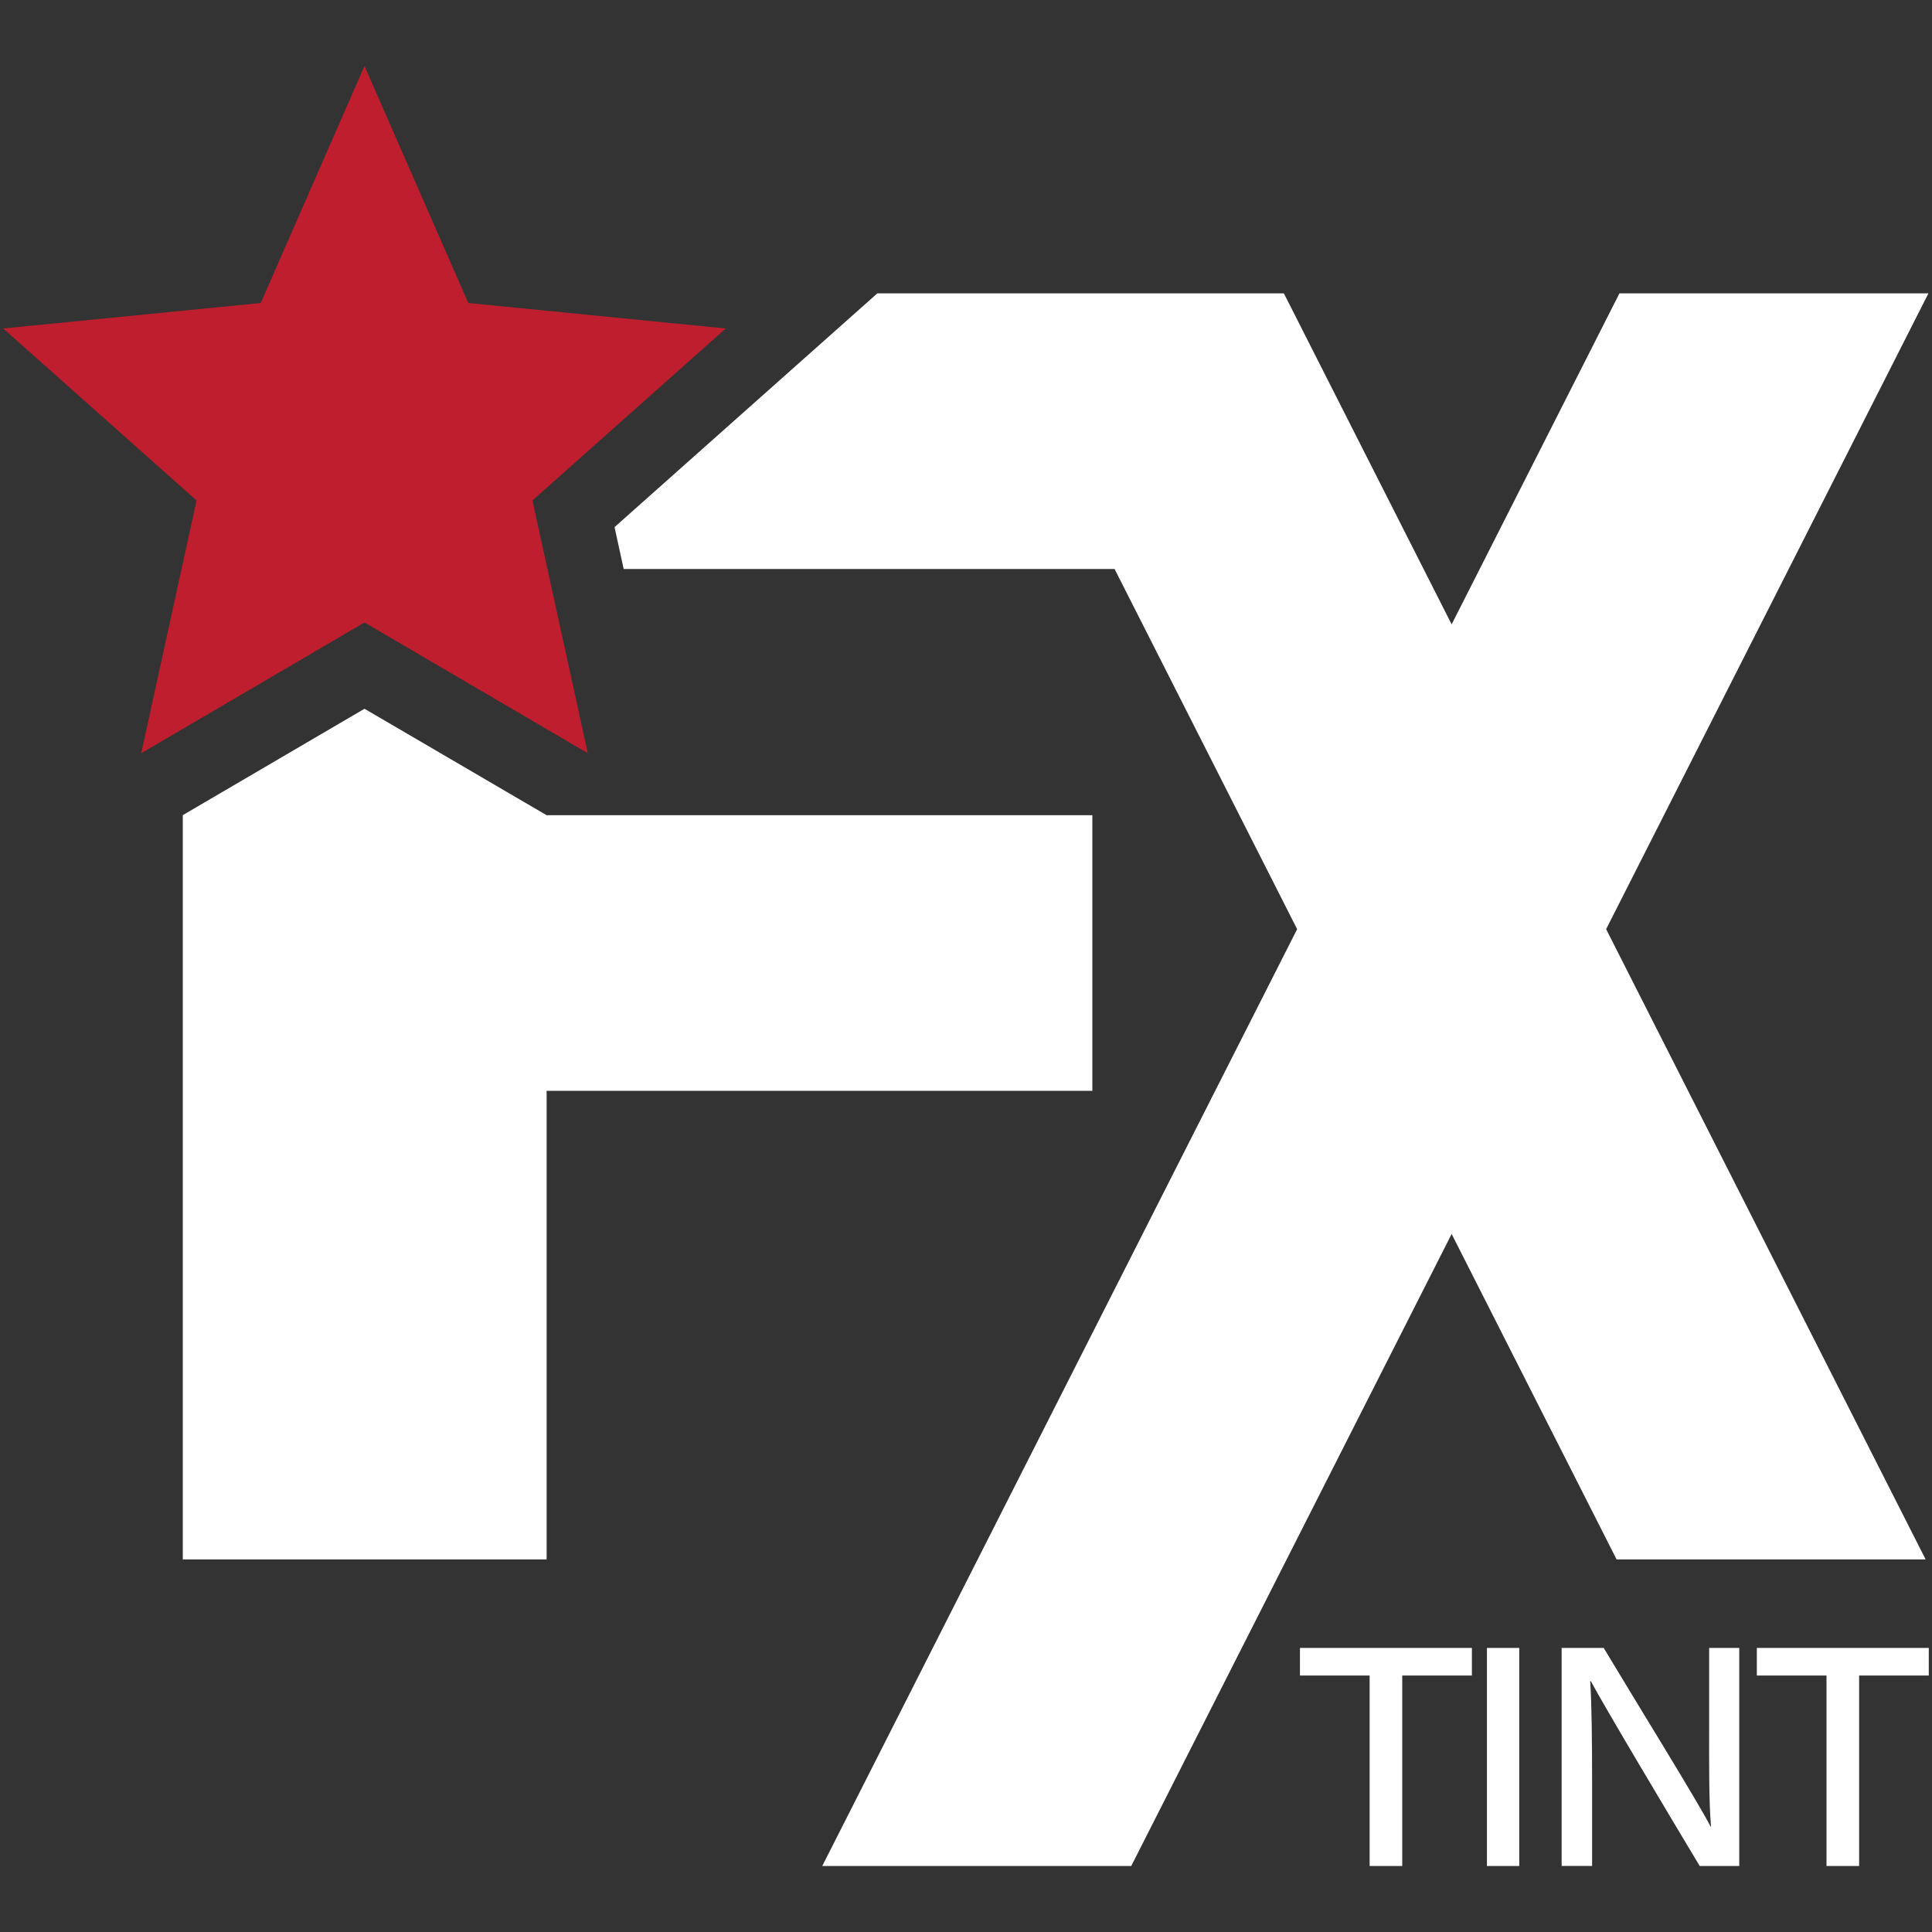
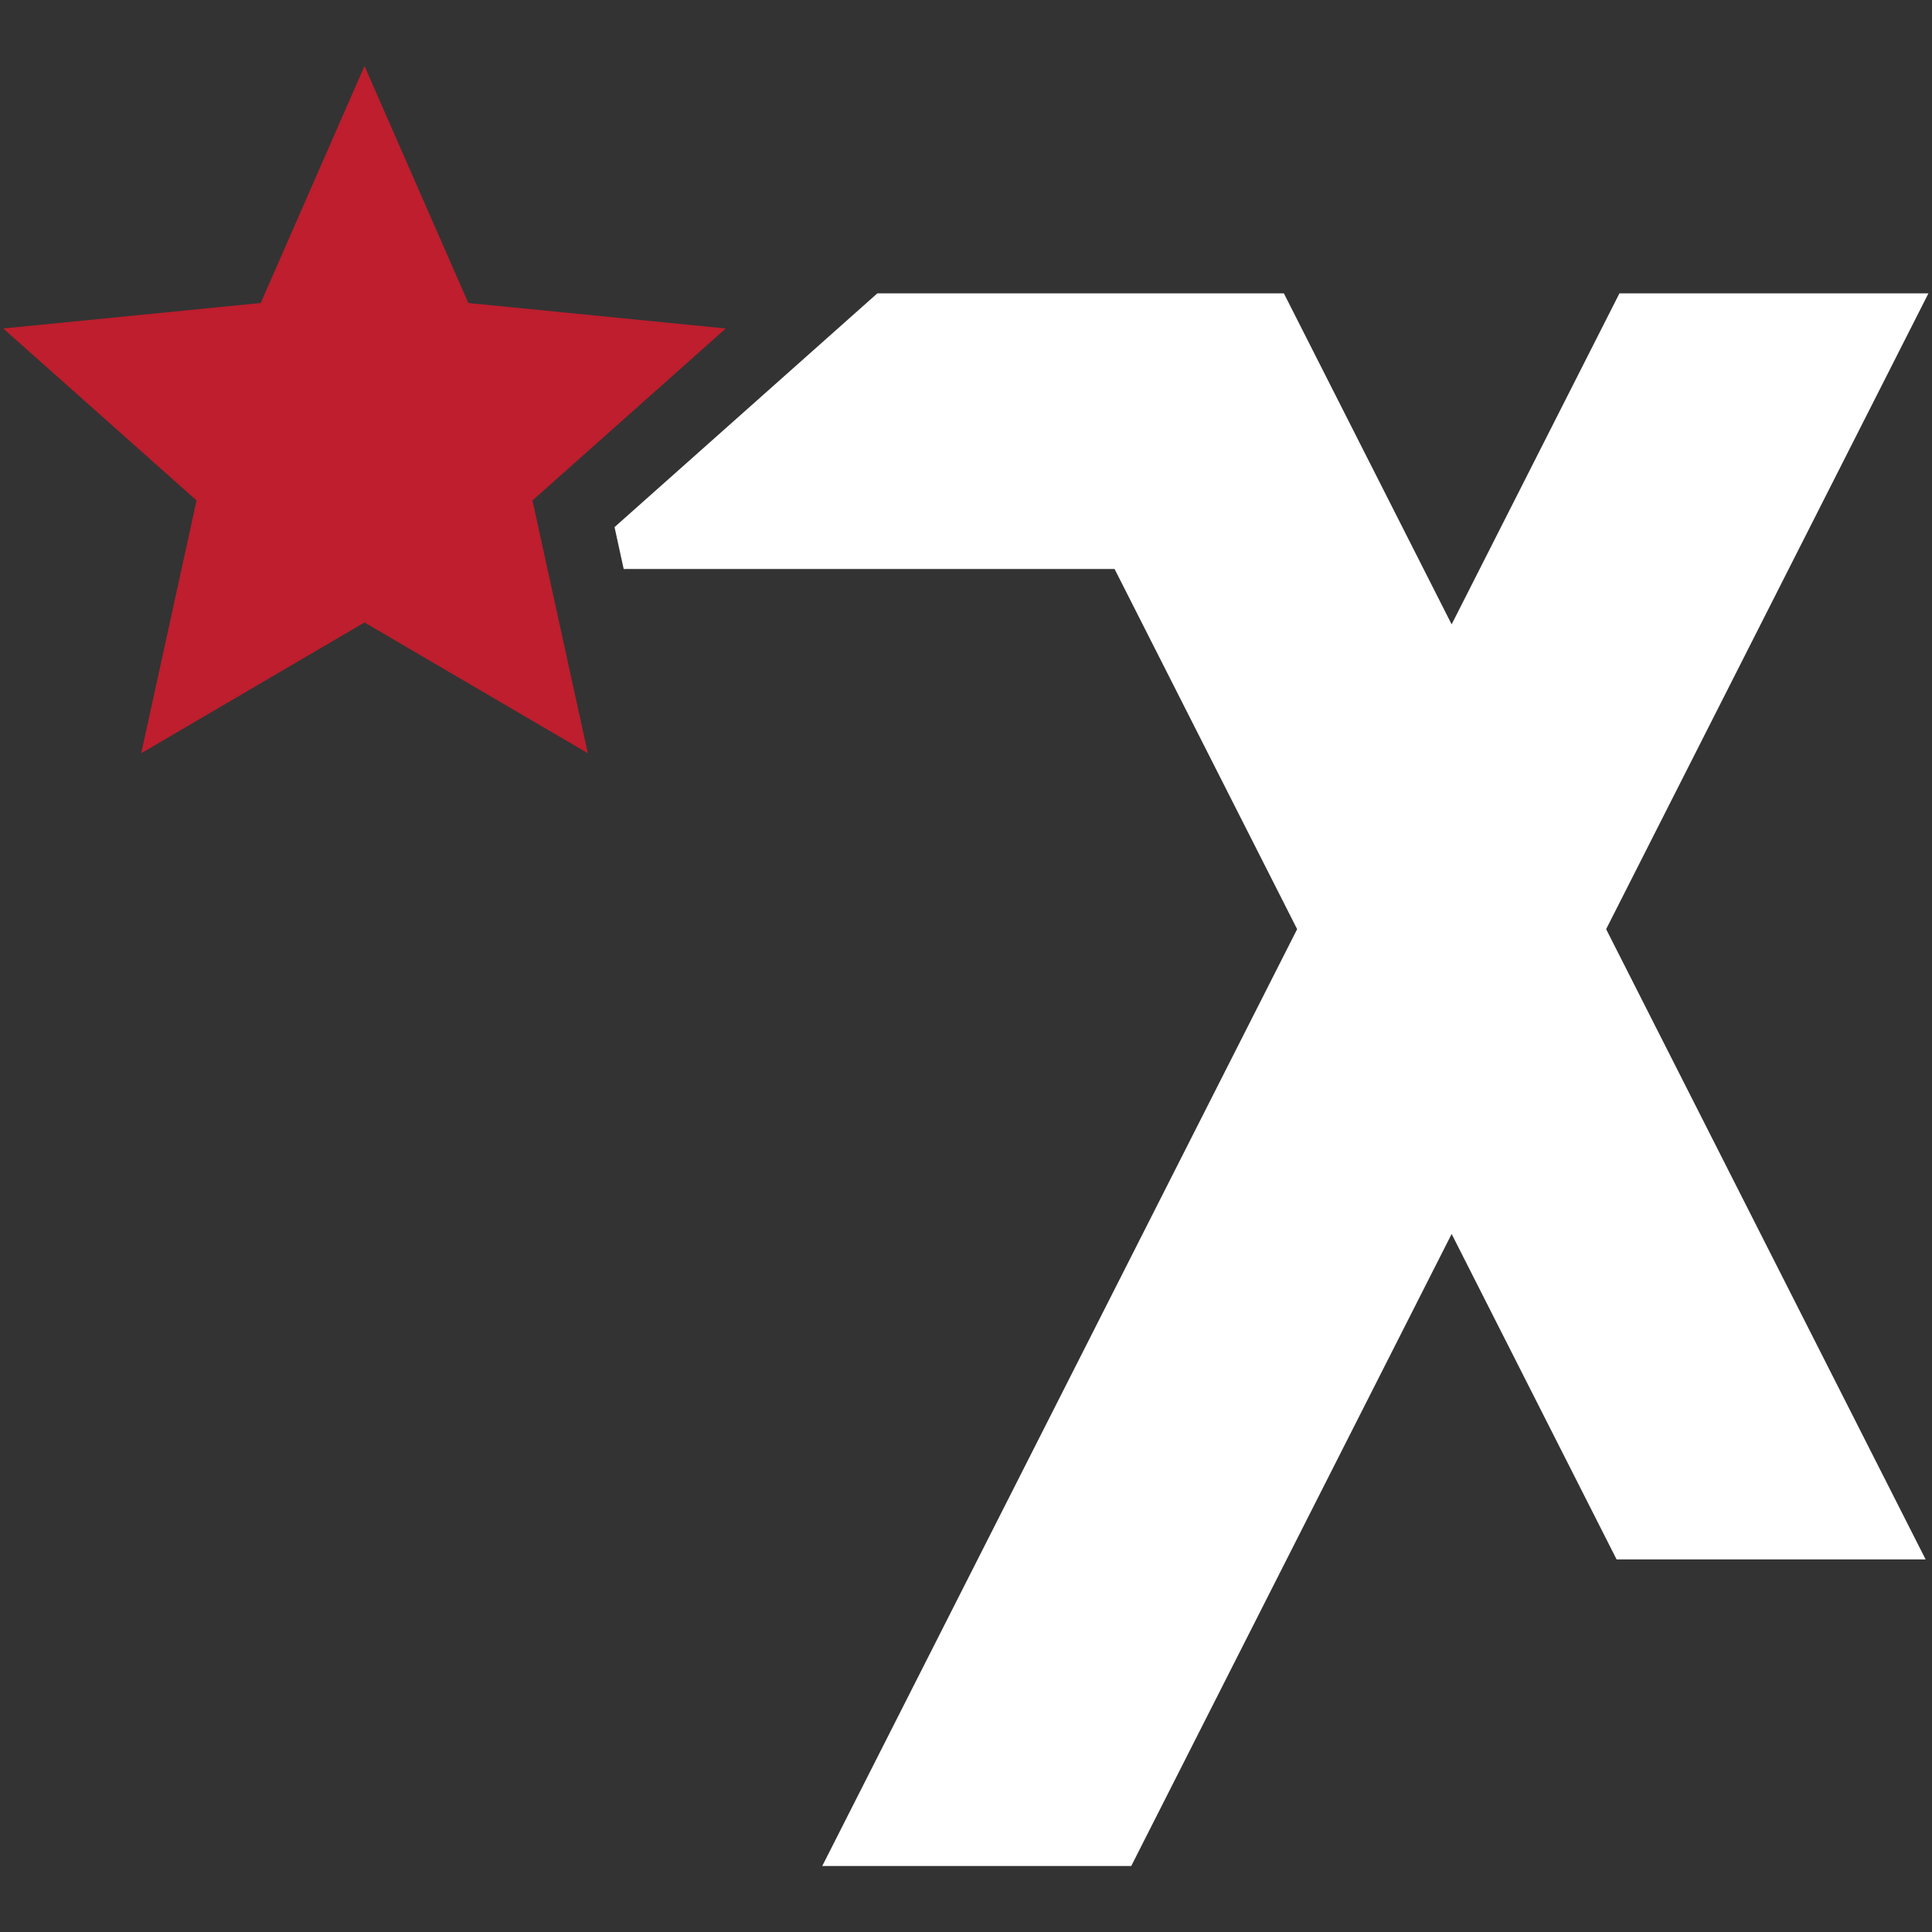
<svg xmlns="http://www.w3.org/2000/svg" id="FX_TINT" data-name="FX/TINT" viewBox="0 0 600 600">
  <rect x="0" y="0" width="600" height="600" fill="#333333" stroke="none" />
  <defs>
    <style>.cls-2{fill:#fff}</style>
  </defs>
-   <path d="M56.77 253.15v231.14h112.99V338.77h169.48v-85.6H169.76l-56.56-33.06-56.43 33.04z" class="cls-2" />
  <path d="m113.2 20.5 32.24 73.6 79.96 7.91-60.04 53.41 17.19 78.5-69.35-40.61-69.34 40.61 17.18-78.5L1 102.01l79.97-7.91 32.23-73.6z" style="fill:#be1e2d" />
  <path d="M598.89 91.11h-95.96L450.82 193.9l-52.1-102.79H272.46l-81.61 72.59 2.84 13h152.45l56.7 111.86L255.36 579.5h95.96l99.5-196.28 51.23 101.07h95.97L498.8 288.56 598.89 91.11z" class="cls-2" />
-   <path d="M425.34 520.35h-21.63v-8.57h53.4v8.57h-21.63v59.15h-10.13v-59.15Zm46.48-8.57v67.72h-10.04v-67.72h10.04Zm13.16 67.72v-67.72h13.06c9.45 15.79 29.53 48.23 33.23 55.54h.1c-.68-8.38-.58-19.2-.58-30.3v-25.24h9.35v67.72h-12.28c-8.67-14.42-29.72-49.7-33.81-57.4h-.2c.49 7.41.59 19.29.59 31.57v25.82h-9.45Zm82.25-59.15H545.6v-8.57H599v8.57h-21.63v59.15h-10.13v-59.15Z" class="cls-2" />
</svg>